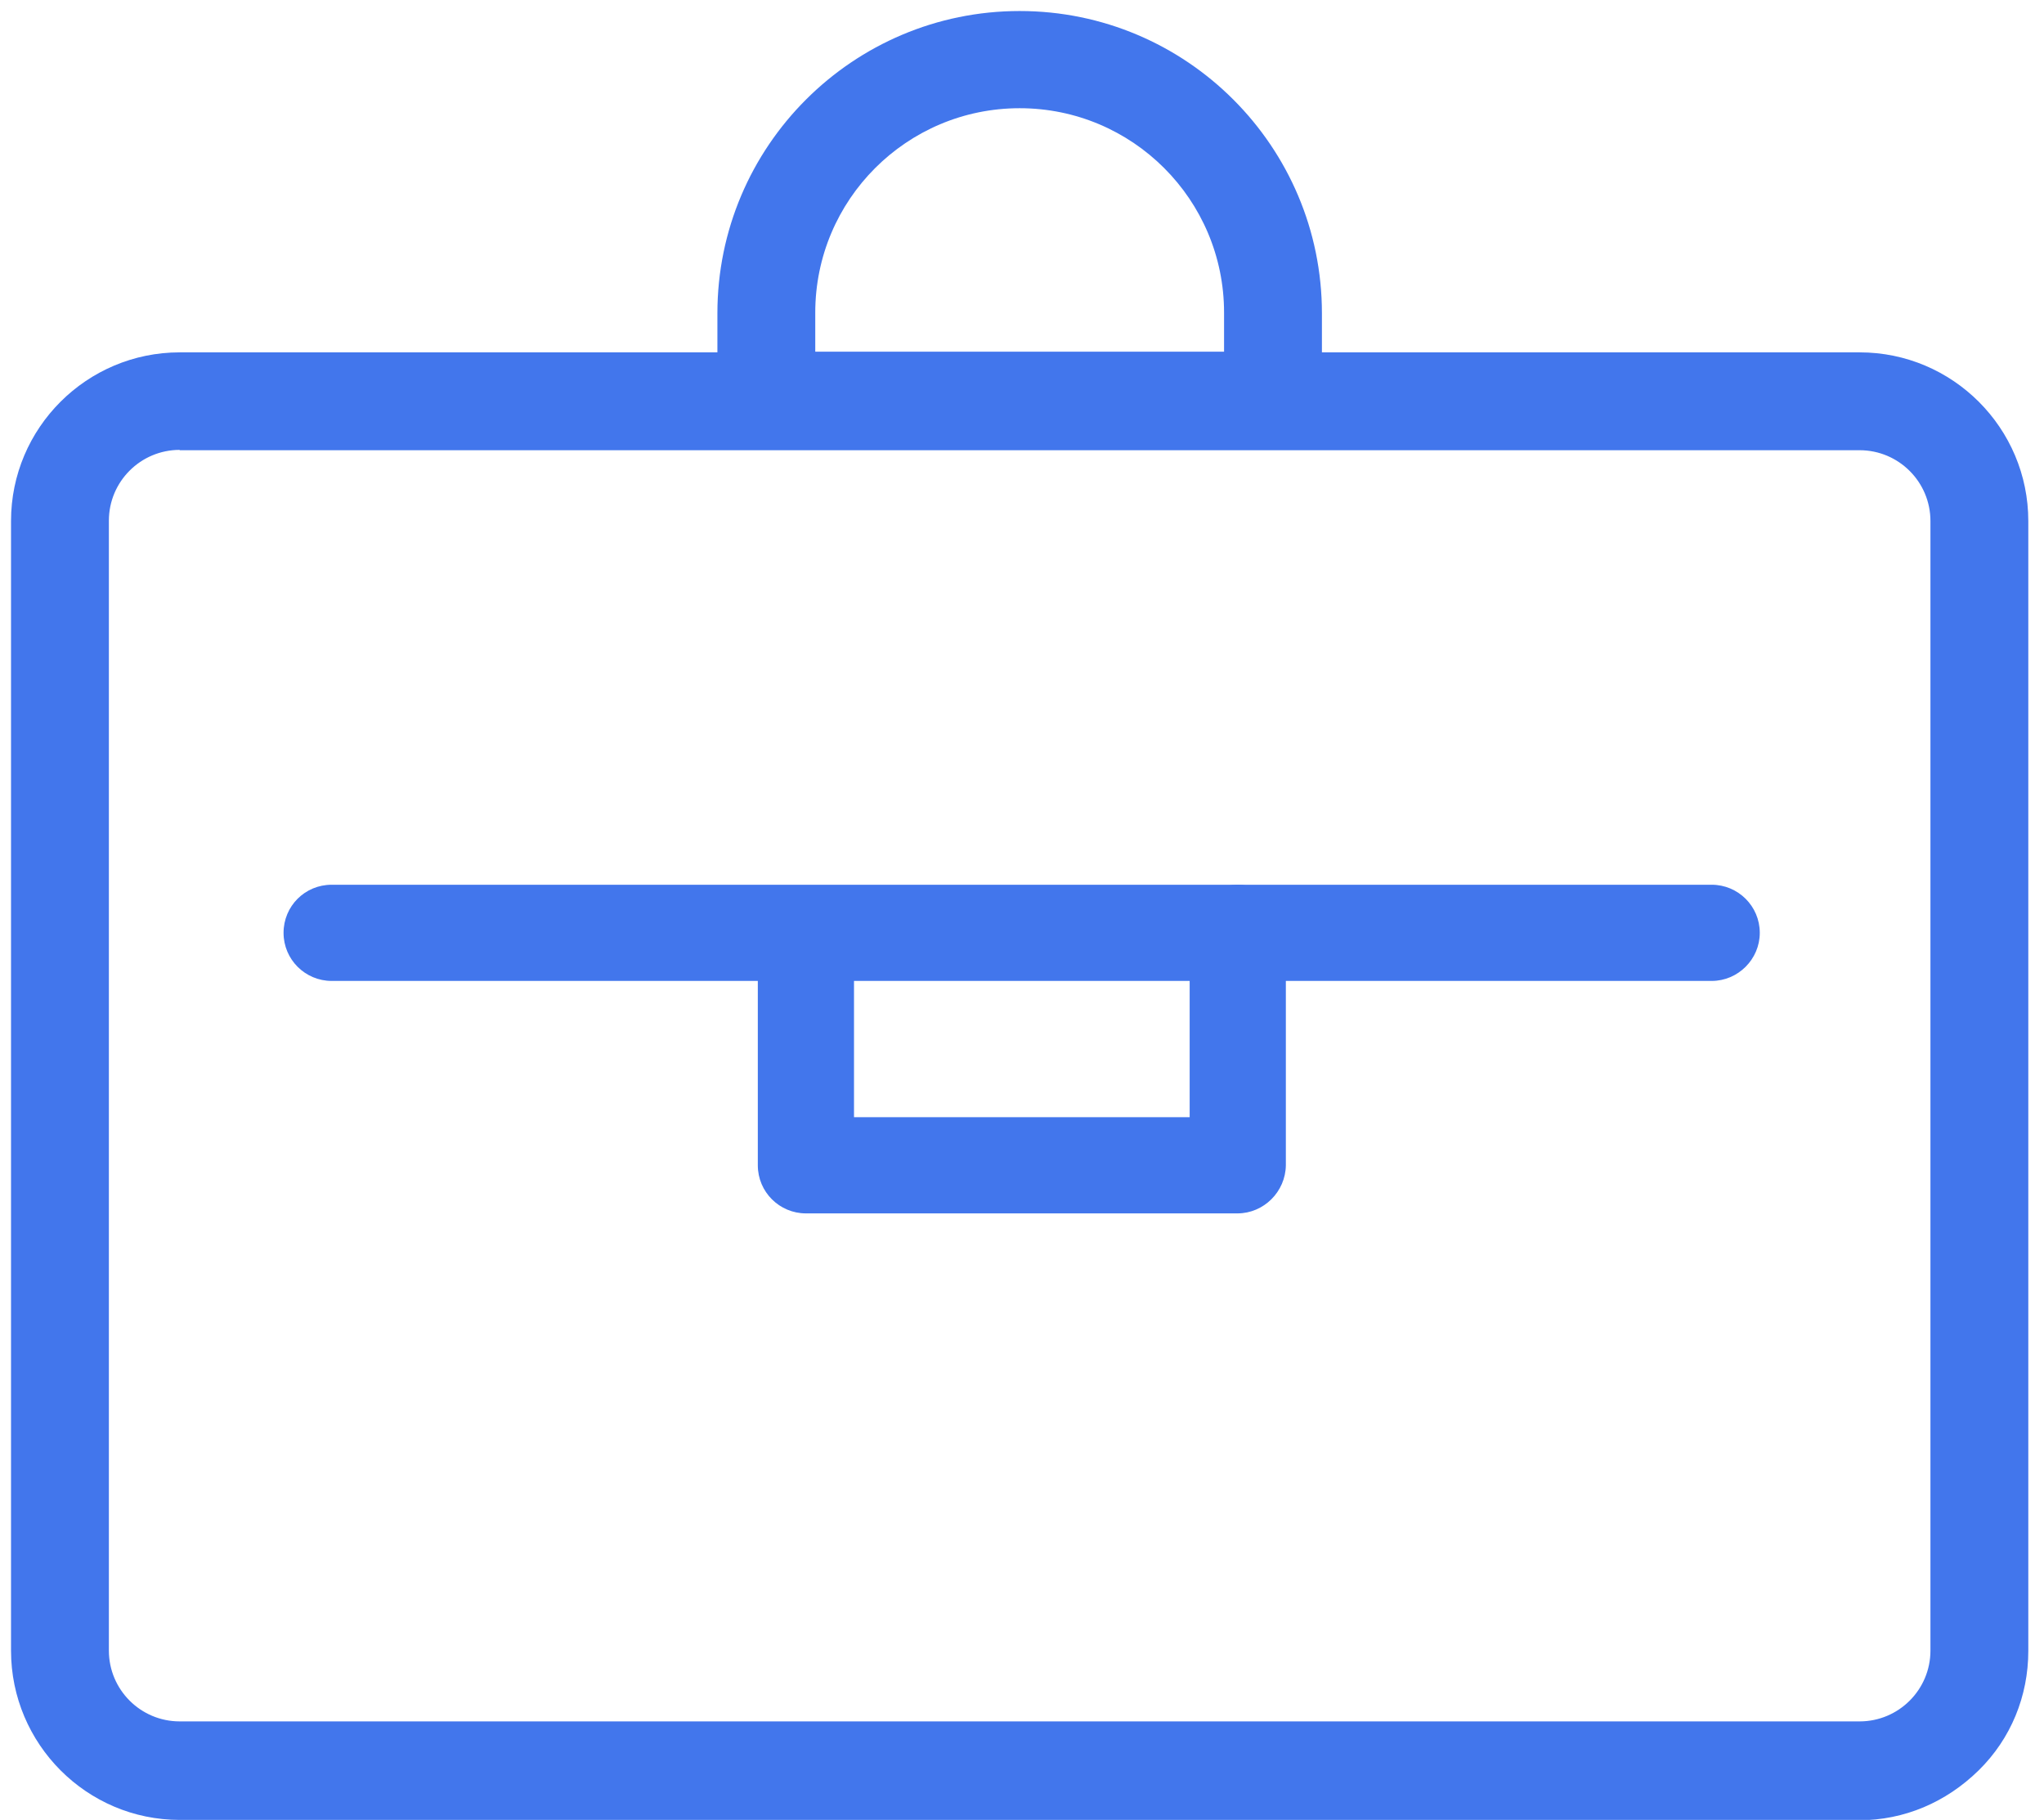
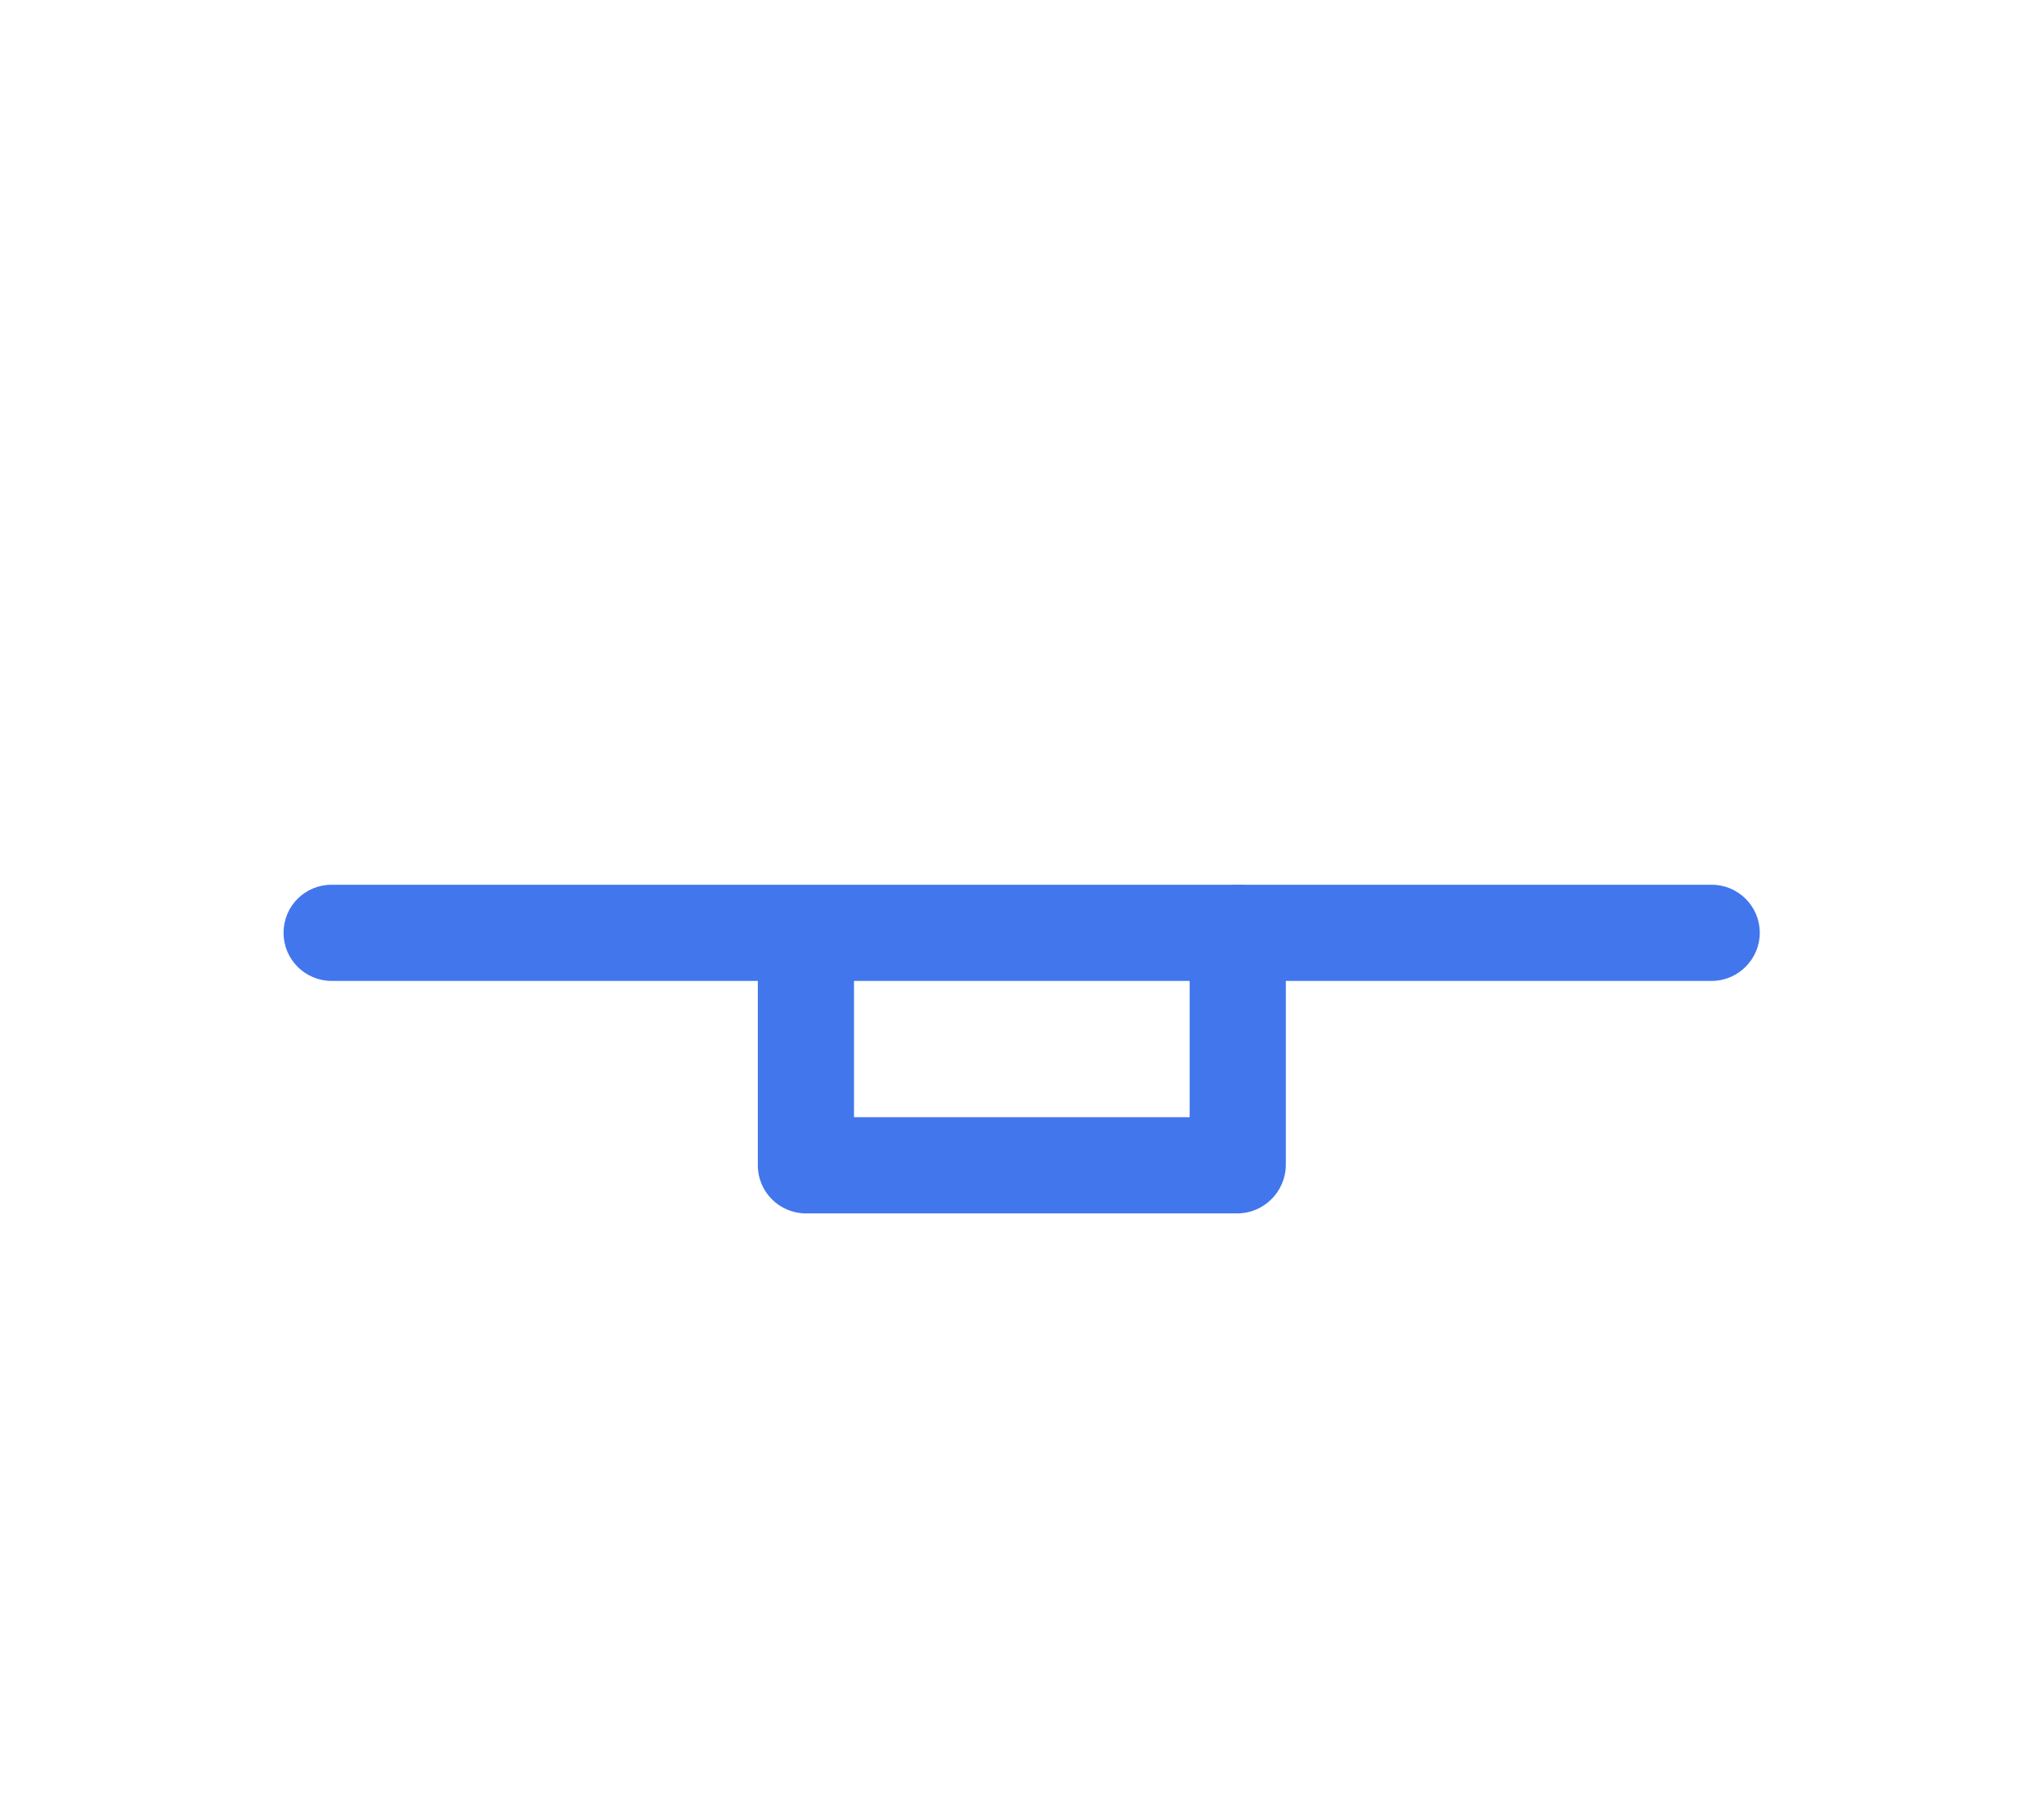
<svg xmlns="http://www.w3.org/2000/svg" xmlns:xlink="http://www.w3.org/1999/xlink" viewBox="0 121.9 612 544.9" enable-background="new 0 121.9 612 544.9">
  <path fill="#4276EC" d="M512.5 415.6h-413.2c-7.9 0-14.4-6.4-14.4-14.4s6.4-14.4 14.4-14.4h413.2c7.9 0 14.4 6.4 14.4 14.4 0 7.9-6.5 14.4-14.4 14.4z" />
  <defs>
    <path id="a" d="M0 121.9h612v548.3h-612z" />
  </defs>
  <clipPath id="b">
    <use xlink:href="#a" overflow="visible" />
  </clipPath>
  <path clip-path="url(#b)" fill="#4276EC" d="M370.5 485.2h-129.2c-7.9 0-14.4-6.4-14.4-14.4v-66.6c0-7.9 6.4-14.4 14.4-14.4 7.9 0 14.4 6.4 14.4 14.4v52.2h100.5v-55.2c0-7.9 6.5-14.4 14.4-14.4s14.4 6.4 14.4 14.4v69.6c-.1 7.9-6.6 14.4-14.5 14.4z" />
-   <path fill="#4276EC" d="M53.8 666.8c-27.8 0-50.5-22.7-50.5-50.7v-338.2c0-27.9 22.7-50.5 50.5-50.5h161v-11.7c0-50 40.6-90.5 90.5-90.5 50 0 90.5 40.6 90.5 90.5v11.7h161c27.9 0 50.5 22.7 50.5 50.5v338.3c0 13.5-5.2 26.3-14.9 35.8-9.7 9.5-22.2 14.9-35.8 14.9h-502.8zm0-410.2c-11.7 0-21.2 9.5-21.2 21.2v338.3c0 11.7 9.5 21.2 21.2 21.2h503c11.7 0 21.2-9.5 21.2-21.2v-338.2c0-11.7-9.5-21.2-21.2-21.2h-503v-.1zm251.5-102.3c-33.8 0-61.2 27.4-61.2 61.2v11.7h122.4v-11.7c0-33.8-27.4-61.2-61.2-61.2z" />
</svg>